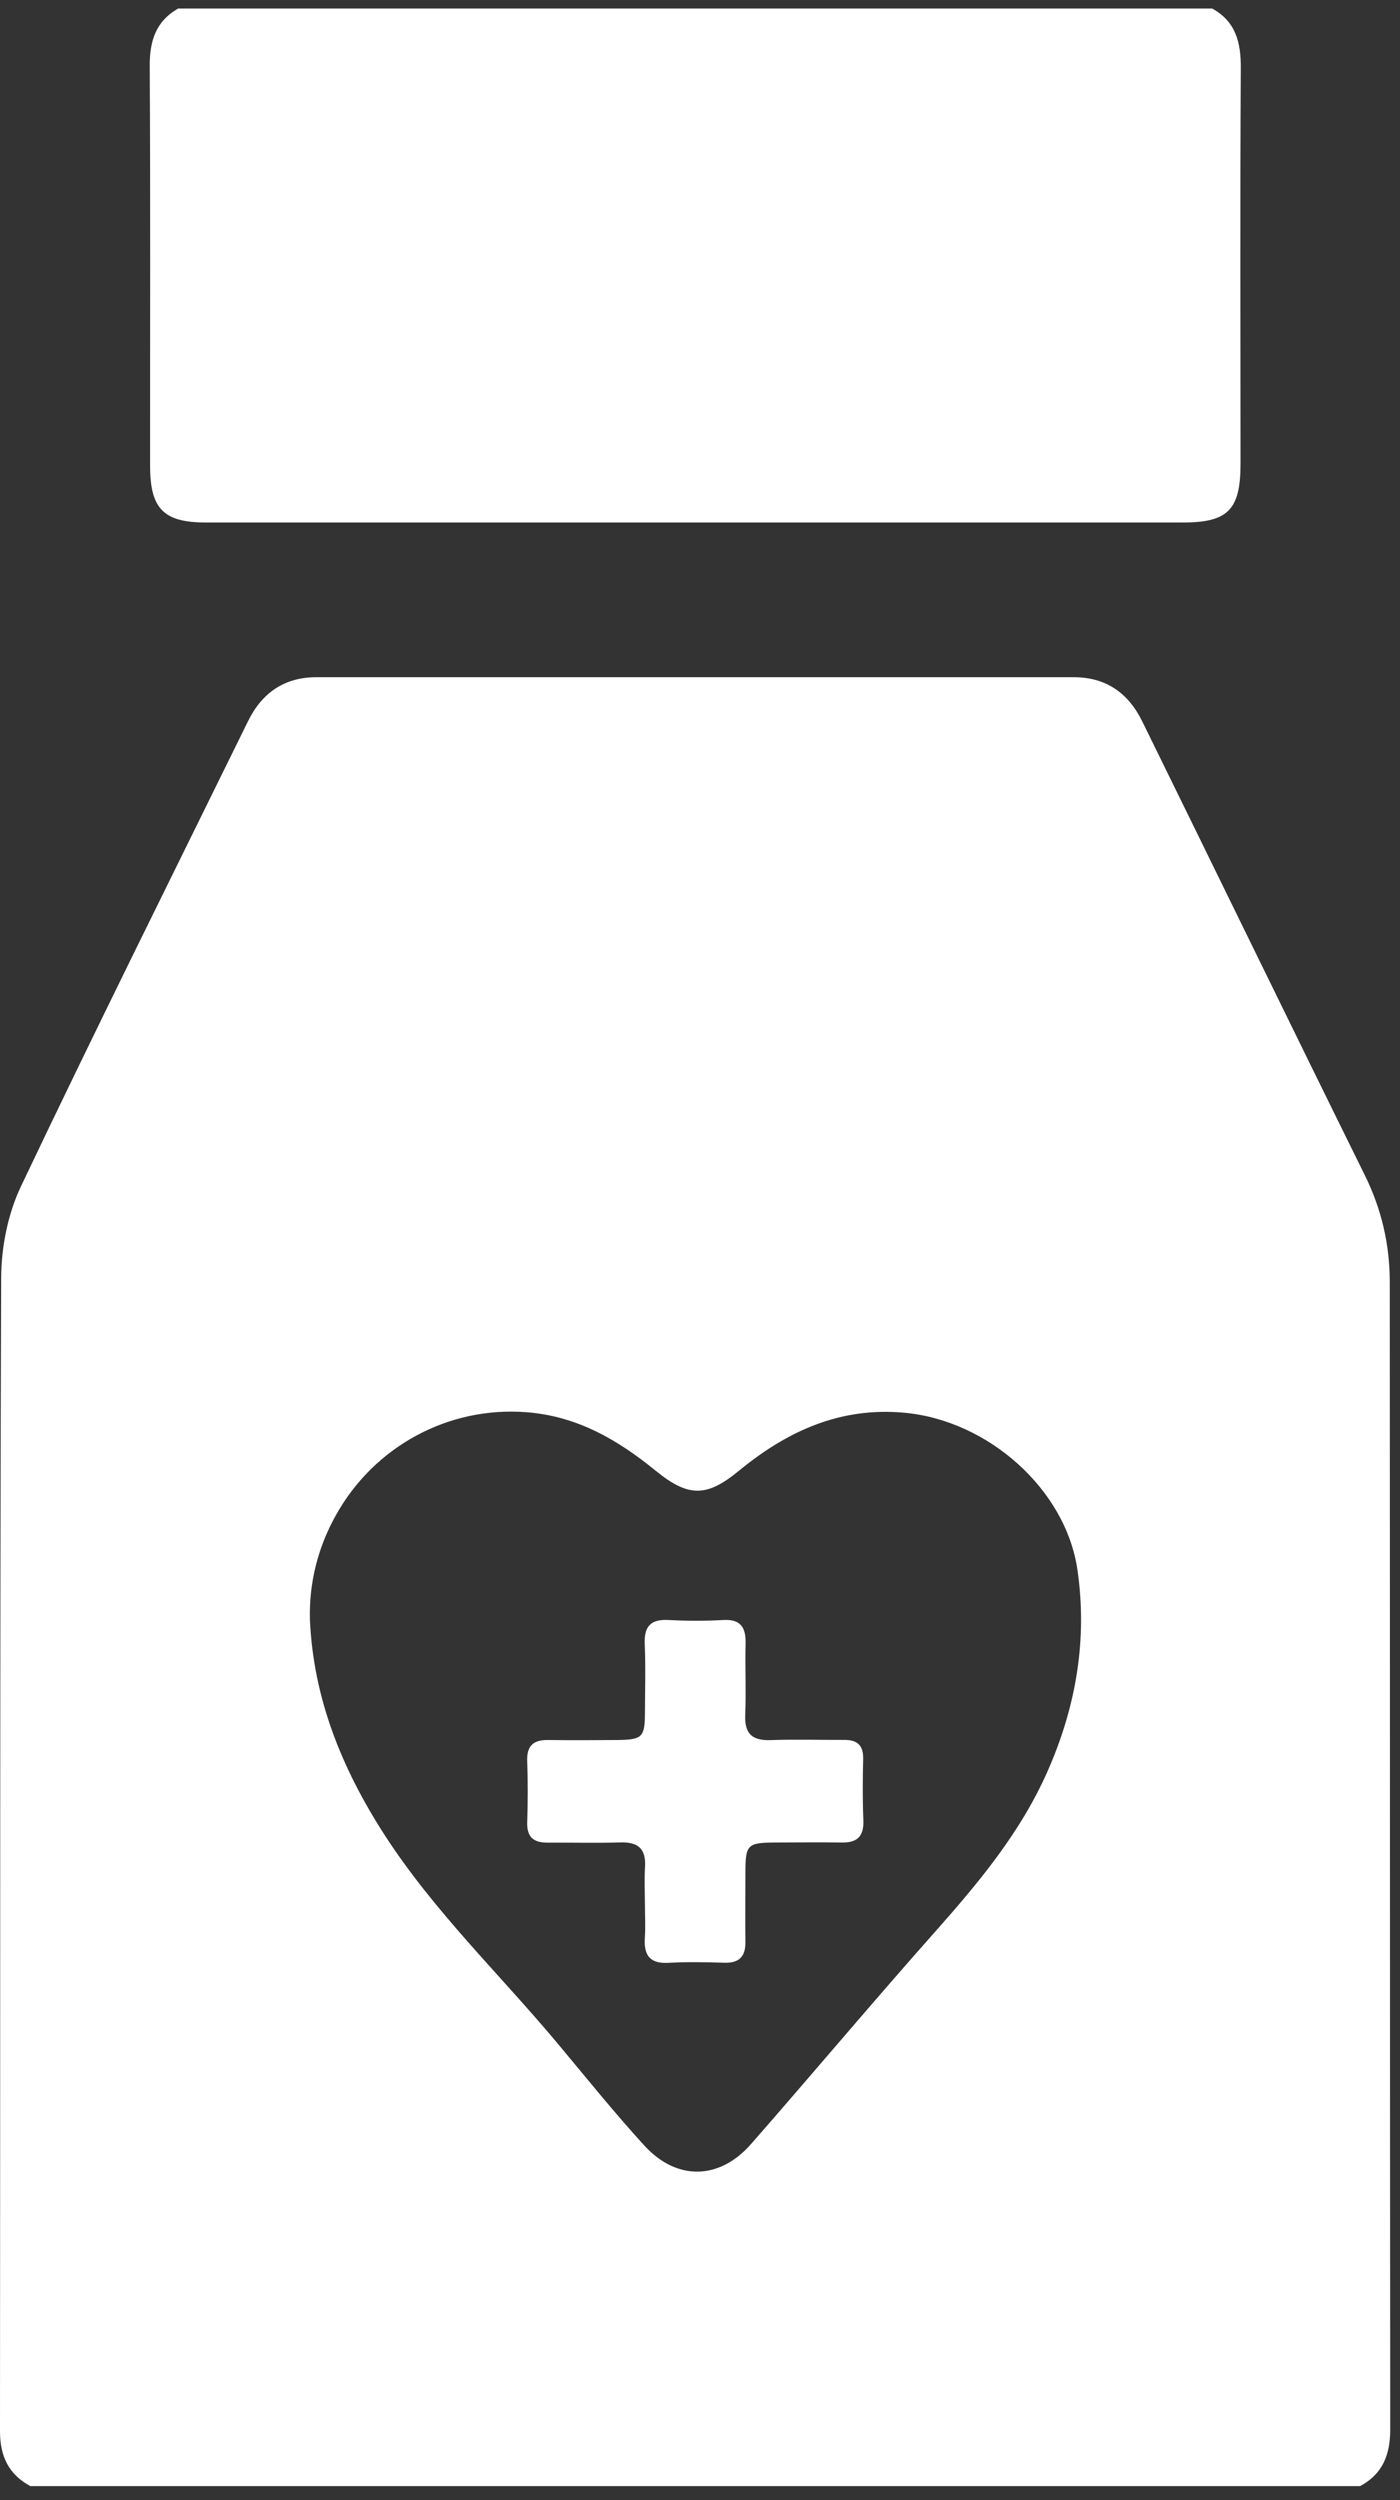
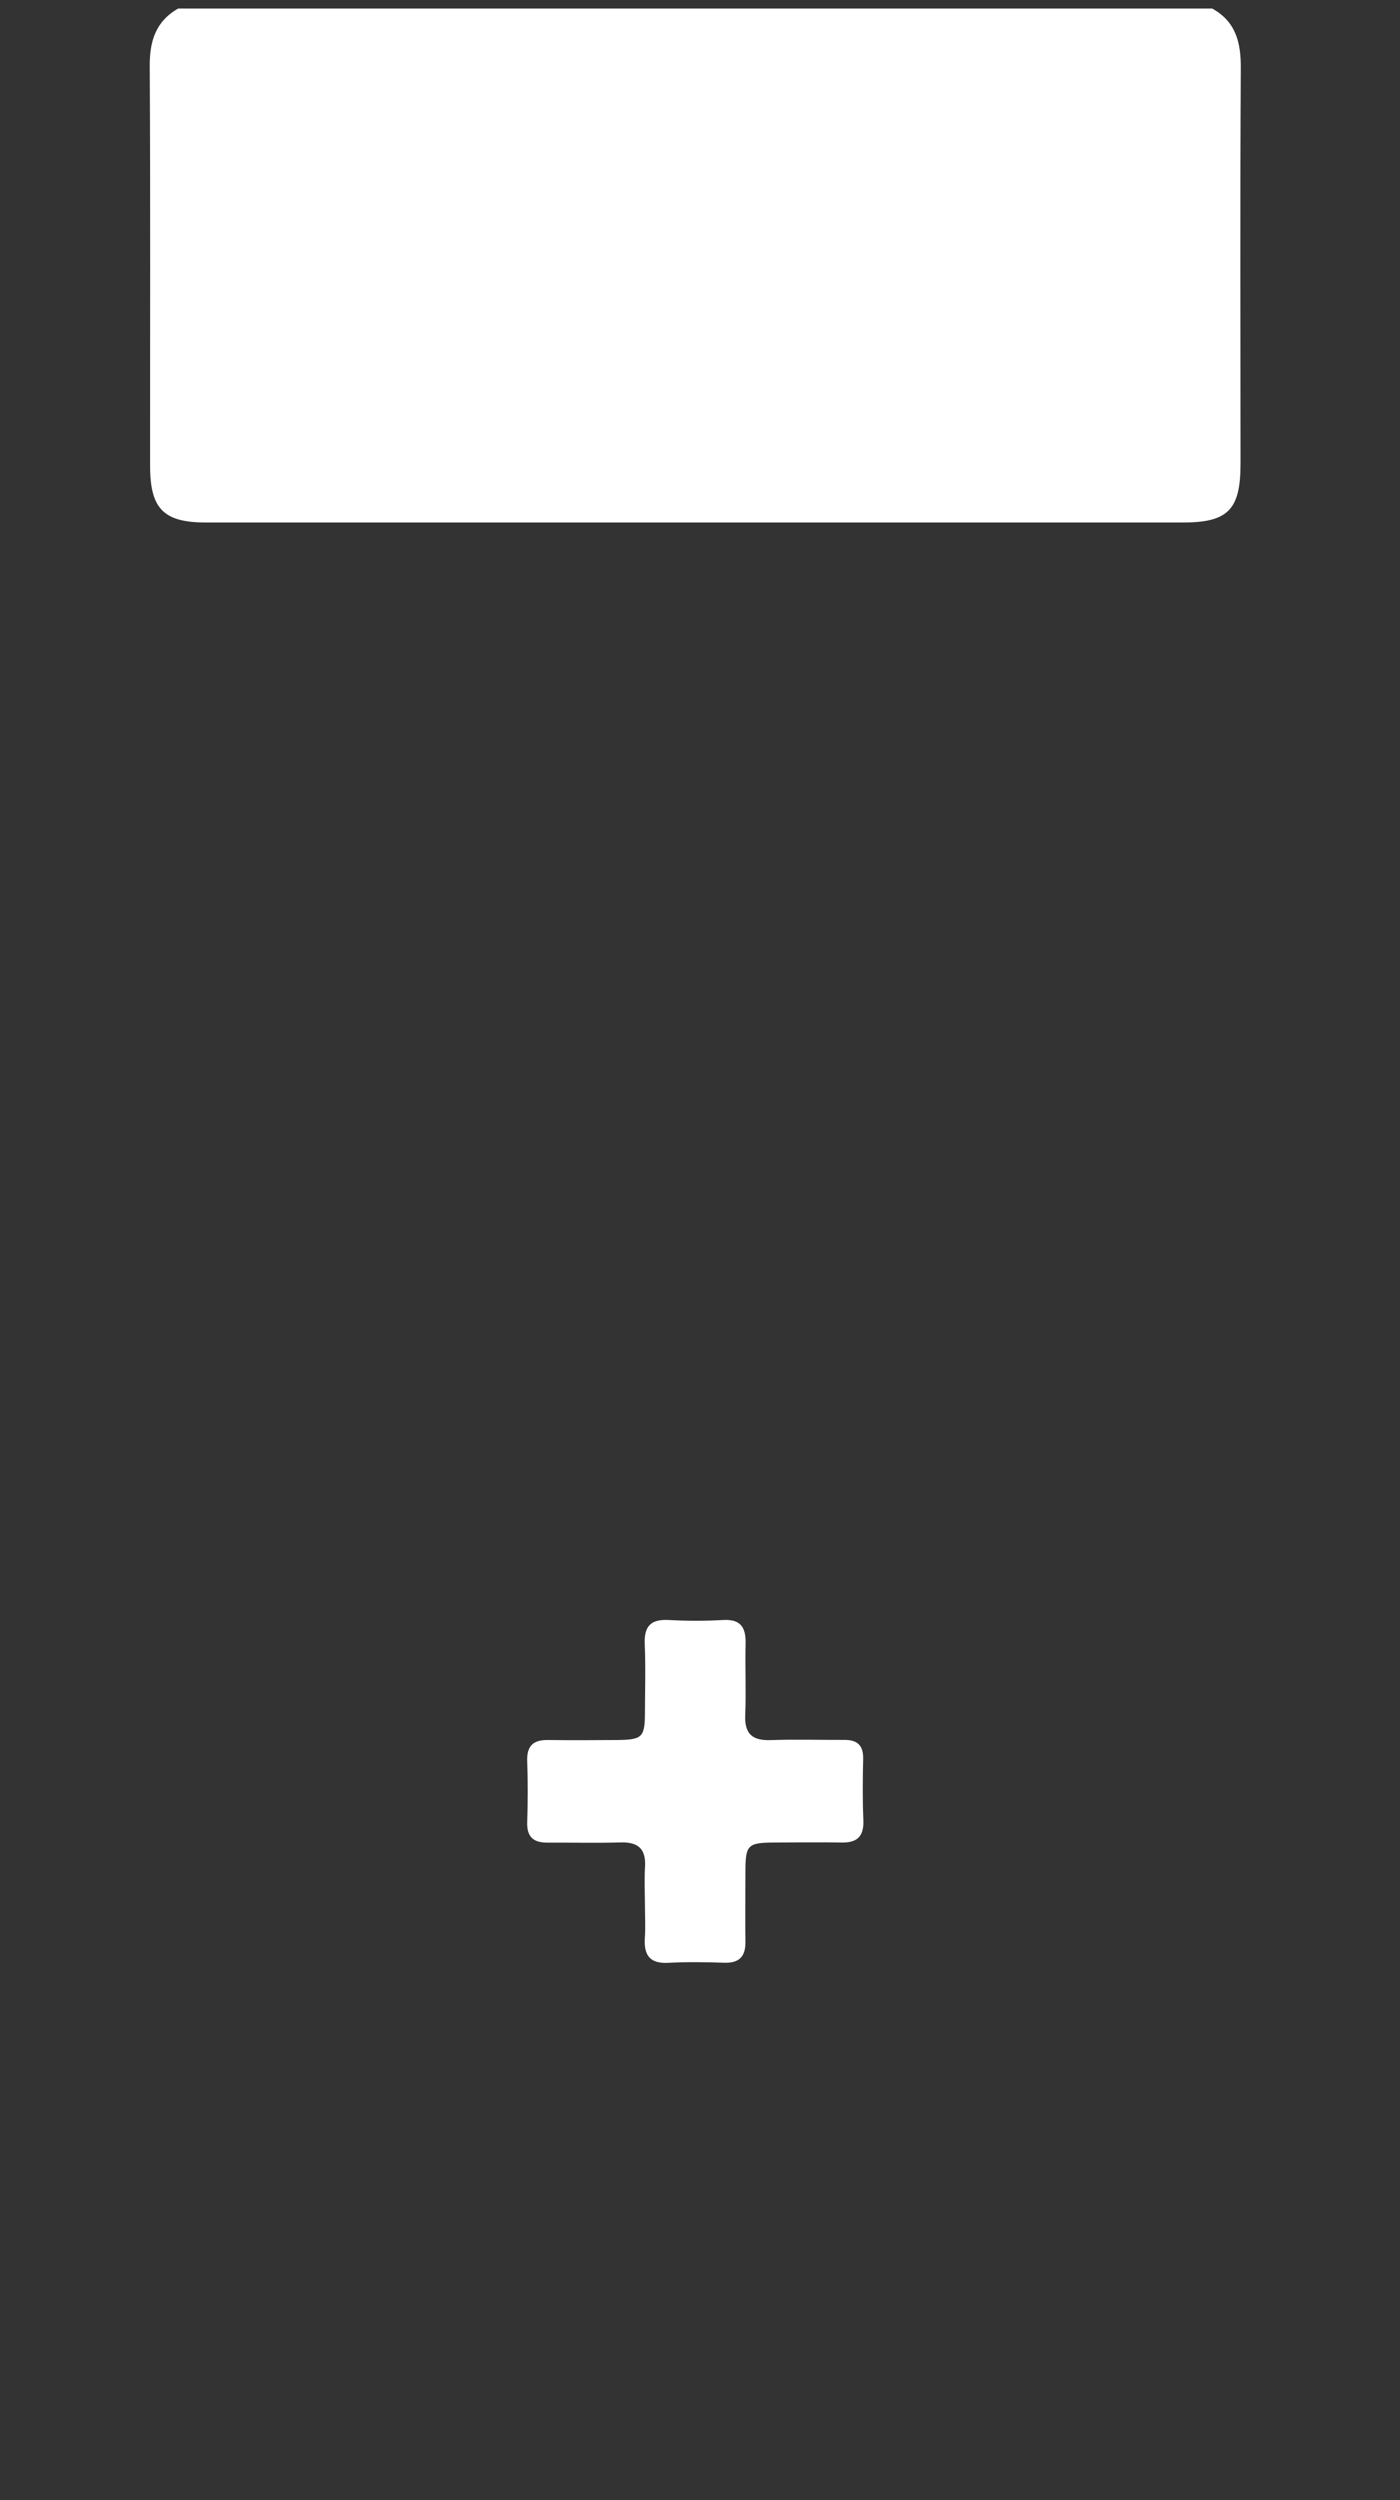
<svg xmlns="http://www.w3.org/2000/svg" width="42" height="75" viewBox="0 0 42 75" fill="none">
  <rect x="0" y="0" width="42" height="75" fill="#333333" stroke="none" />
-   <path d="M40.797 74.582C41.474 74.221 41.707 73.647 41.707 72.879C41.696 61.405 41.701 49.931 41.693 38.457C41.693 37.34 41.448 36.276 40.947 35.259C38.707 30.724 36.496 26.175 34.264 21.634C33.847 20.784 33.173 20.317 32.22 20.315C24.642 20.315 17.065 20.315 9.49 20.315C8.537 20.315 7.86 20.781 7.443 21.631C5.16 26.277 2.85 30.912 0.628 35.59C0.236 36.414 0.038 37.417 0.035 38.337C-0.006 49.87 0.012 61.402 0 72.934C0 73.685 0.262 74.227 0.91 74.579H40.797V74.582ZM9.297 48.586C9.271 47.469 9.536 46.425 10.074 45.458C11.214 43.403 13.44 42.175 15.812 42.365C17.318 42.485 18.53 43.189 19.673 44.121C20.646 44.913 21.196 44.921 22.166 44.121C23.626 42.922 25.215 42.201 27.139 42.38C29.655 42.614 31.976 44.684 32.324 47.096C32.626 49.187 32.281 51.189 31.437 53.112C30.625 54.965 29.361 56.474 28.043 57.961C26.183 60.056 24.381 62.205 22.535 64.313C21.588 65.398 20.306 65.427 19.333 64.366C18.435 63.384 17.6 62.343 16.745 61.32C14.989 59.215 12.994 57.319 11.499 54.985C10.247 53.027 9.4 50.94 9.297 48.58V48.586Z" fill="white" />
  <path d="M5.347 0.255C4.676 0.636 4.486 1.228 4.492 1.99C4.515 5.986 4.5 9.981 4.503 13.974C4.503 15.264 4.909 15.674 6.176 15.674C15.948 15.674 25.717 15.674 35.488 15.674C36.842 15.674 37.216 15.29 37.216 13.912C37.216 9.958 37.201 6 37.224 2.046C37.23 1.272 37.072 0.647 36.367 0.257H5.347V0.255Z" fill="white" />
  <path d="M19.348 57.128C19.348 57.465 19.368 57.802 19.345 58.136C19.311 58.658 19.501 58.91 20.045 58.881C20.606 58.851 21.171 58.86 21.732 58.878C22.178 58.892 22.371 58.69 22.363 58.242C22.354 57.55 22.363 56.858 22.363 56.166C22.363 55.331 22.423 55.275 23.27 55.272C23.929 55.272 24.588 55.26 25.25 55.272C25.714 55.281 25.921 55.09 25.901 54.601C25.875 53.988 25.881 53.376 25.895 52.763C25.904 52.352 25.714 52.191 25.331 52.194C24.594 52.197 23.854 52.174 23.12 52.2C22.578 52.218 22.331 52.021 22.357 51.444C22.386 50.734 22.351 50.022 22.368 49.309C22.38 48.82 22.221 48.568 21.698 48.597C21.156 48.627 20.609 48.627 20.068 48.597C19.544 48.568 19.319 48.764 19.342 49.312C19.371 50.004 19.351 50.696 19.348 51.388C19.345 52.109 19.267 52.188 18.533 52.197C17.834 52.203 17.137 52.206 16.437 52.197C16.006 52.191 15.798 52.367 15.816 52.833C15.838 53.446 15.836 54.059 15.816 54.671C15.804 55.111 16.011 55.275 16.414 55.275C17.151 55.272 17.888 55.29 18.625 55.269C19.144 55.255 19.383 55.463 19.351 56.002C19.328 56.377 19.345 56.752 19.348 57.128Z" fill="white" />
</svg>